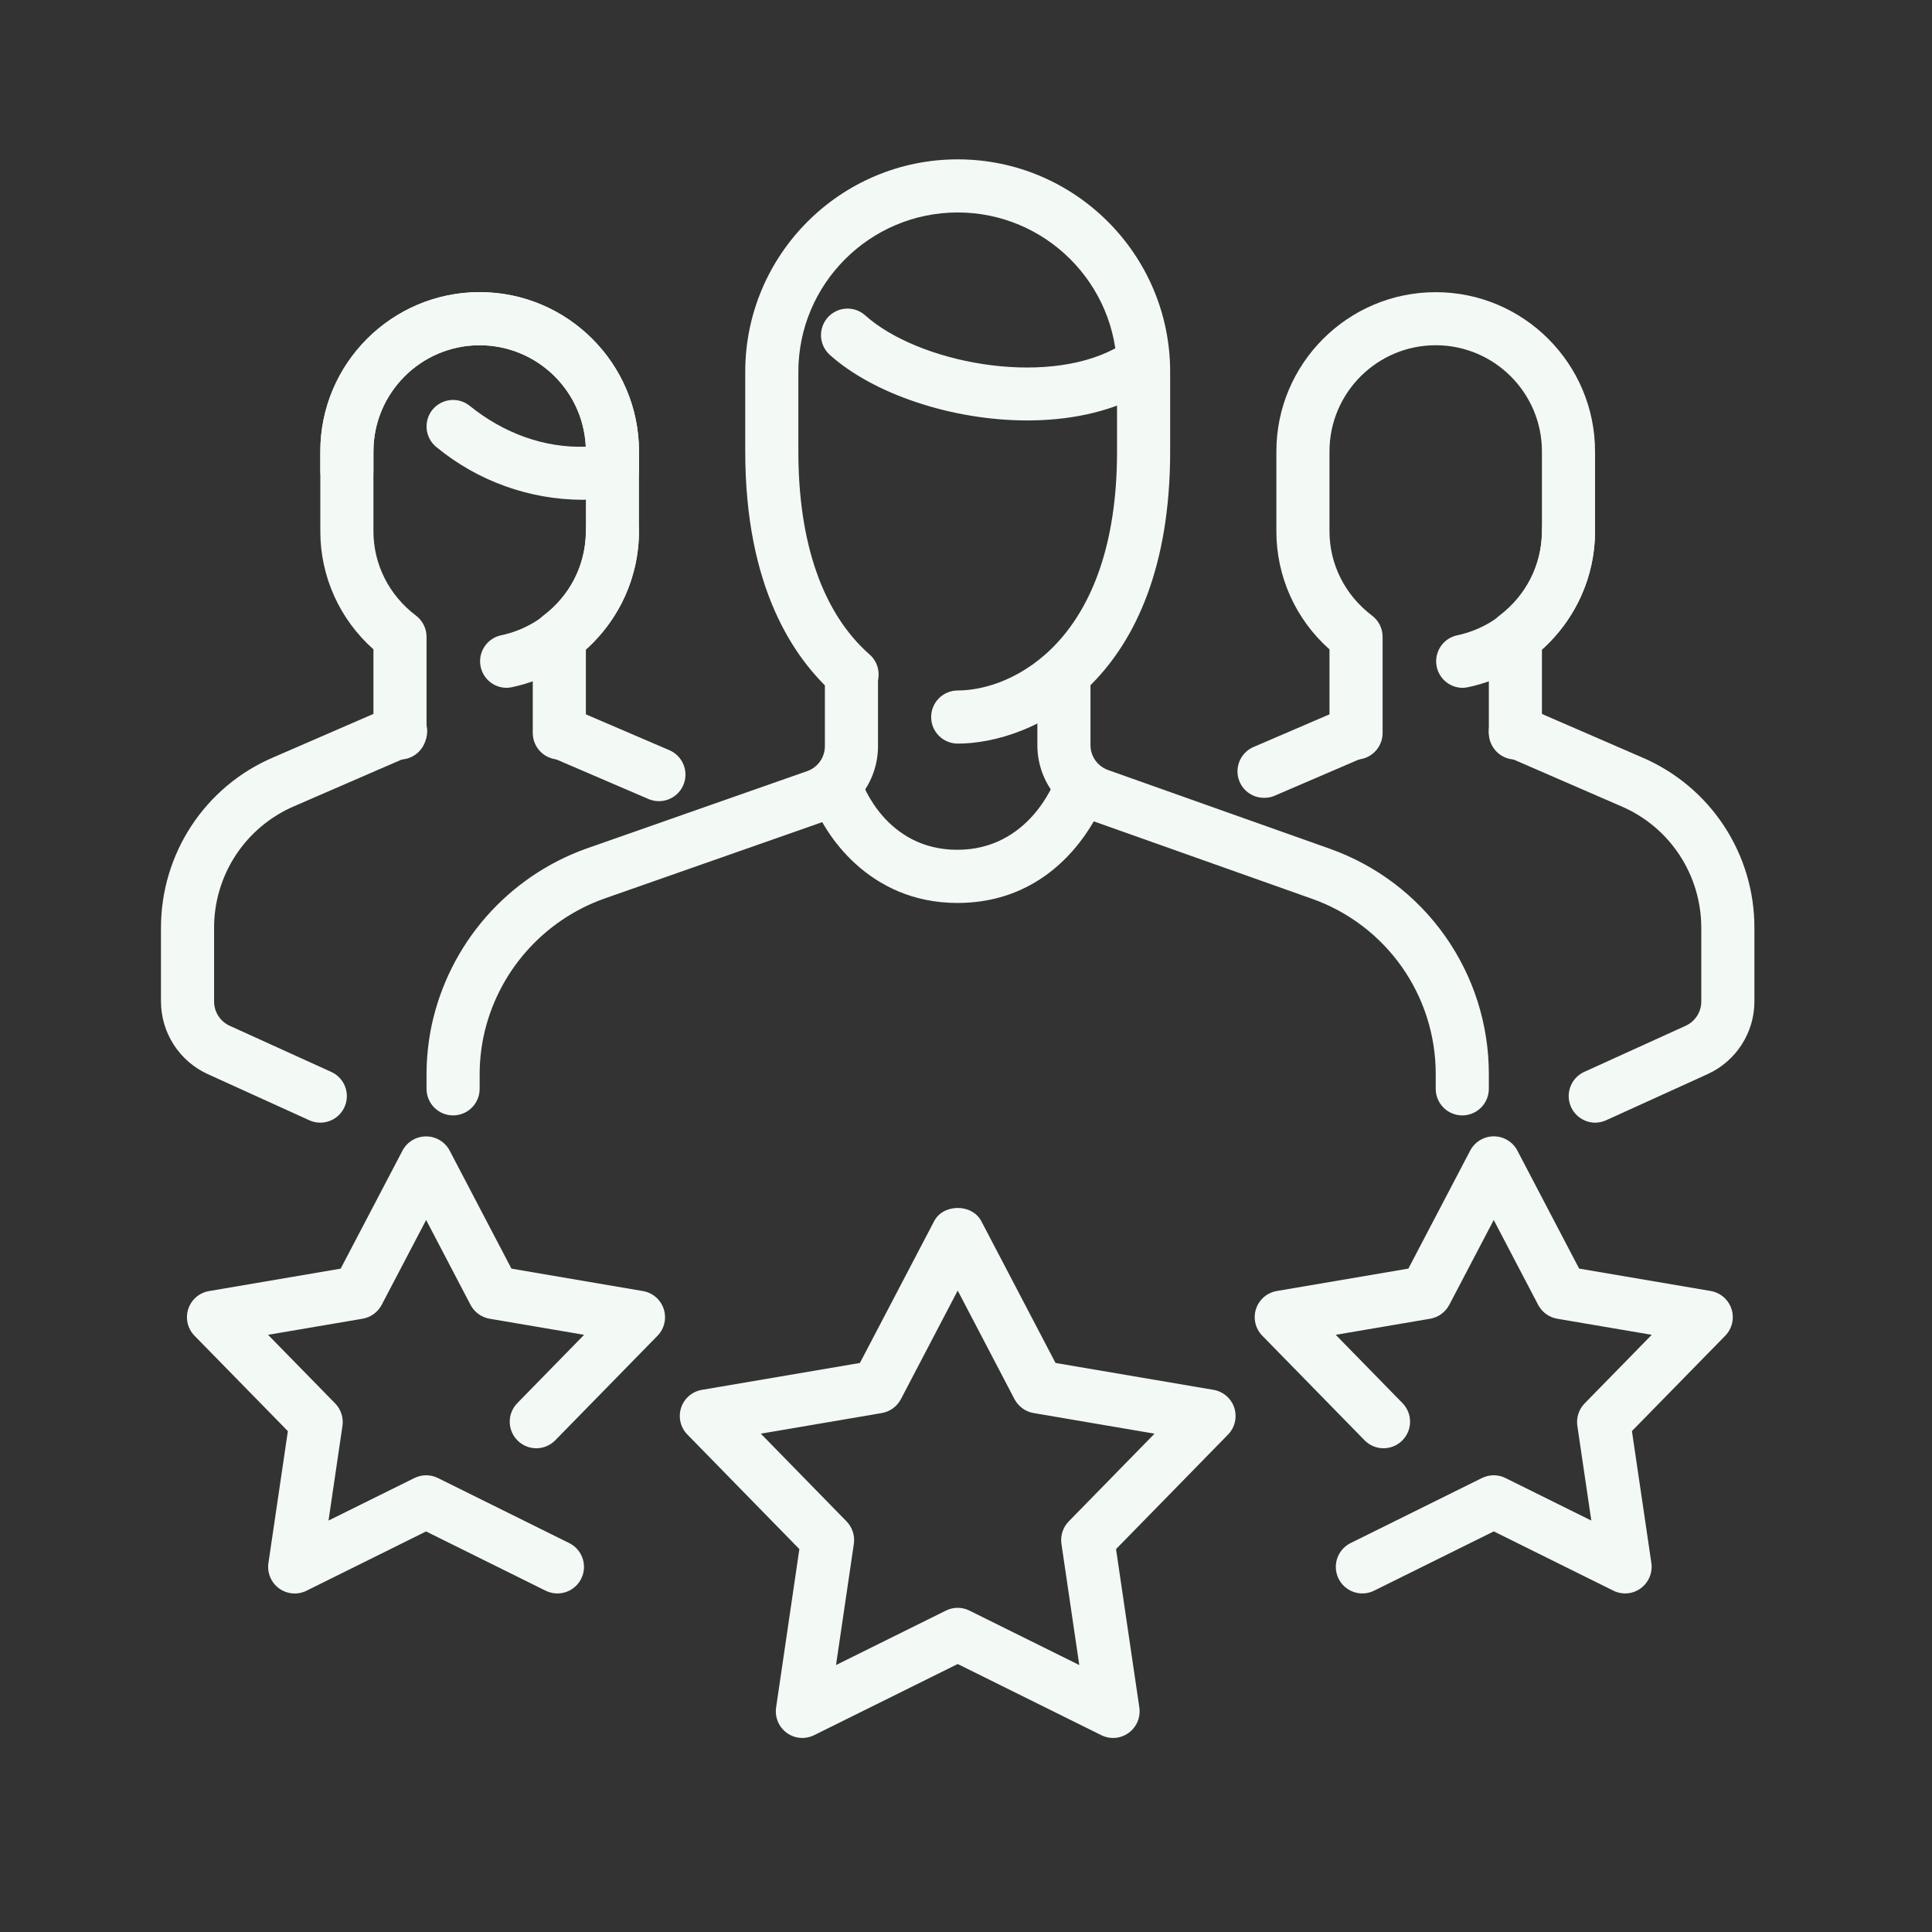
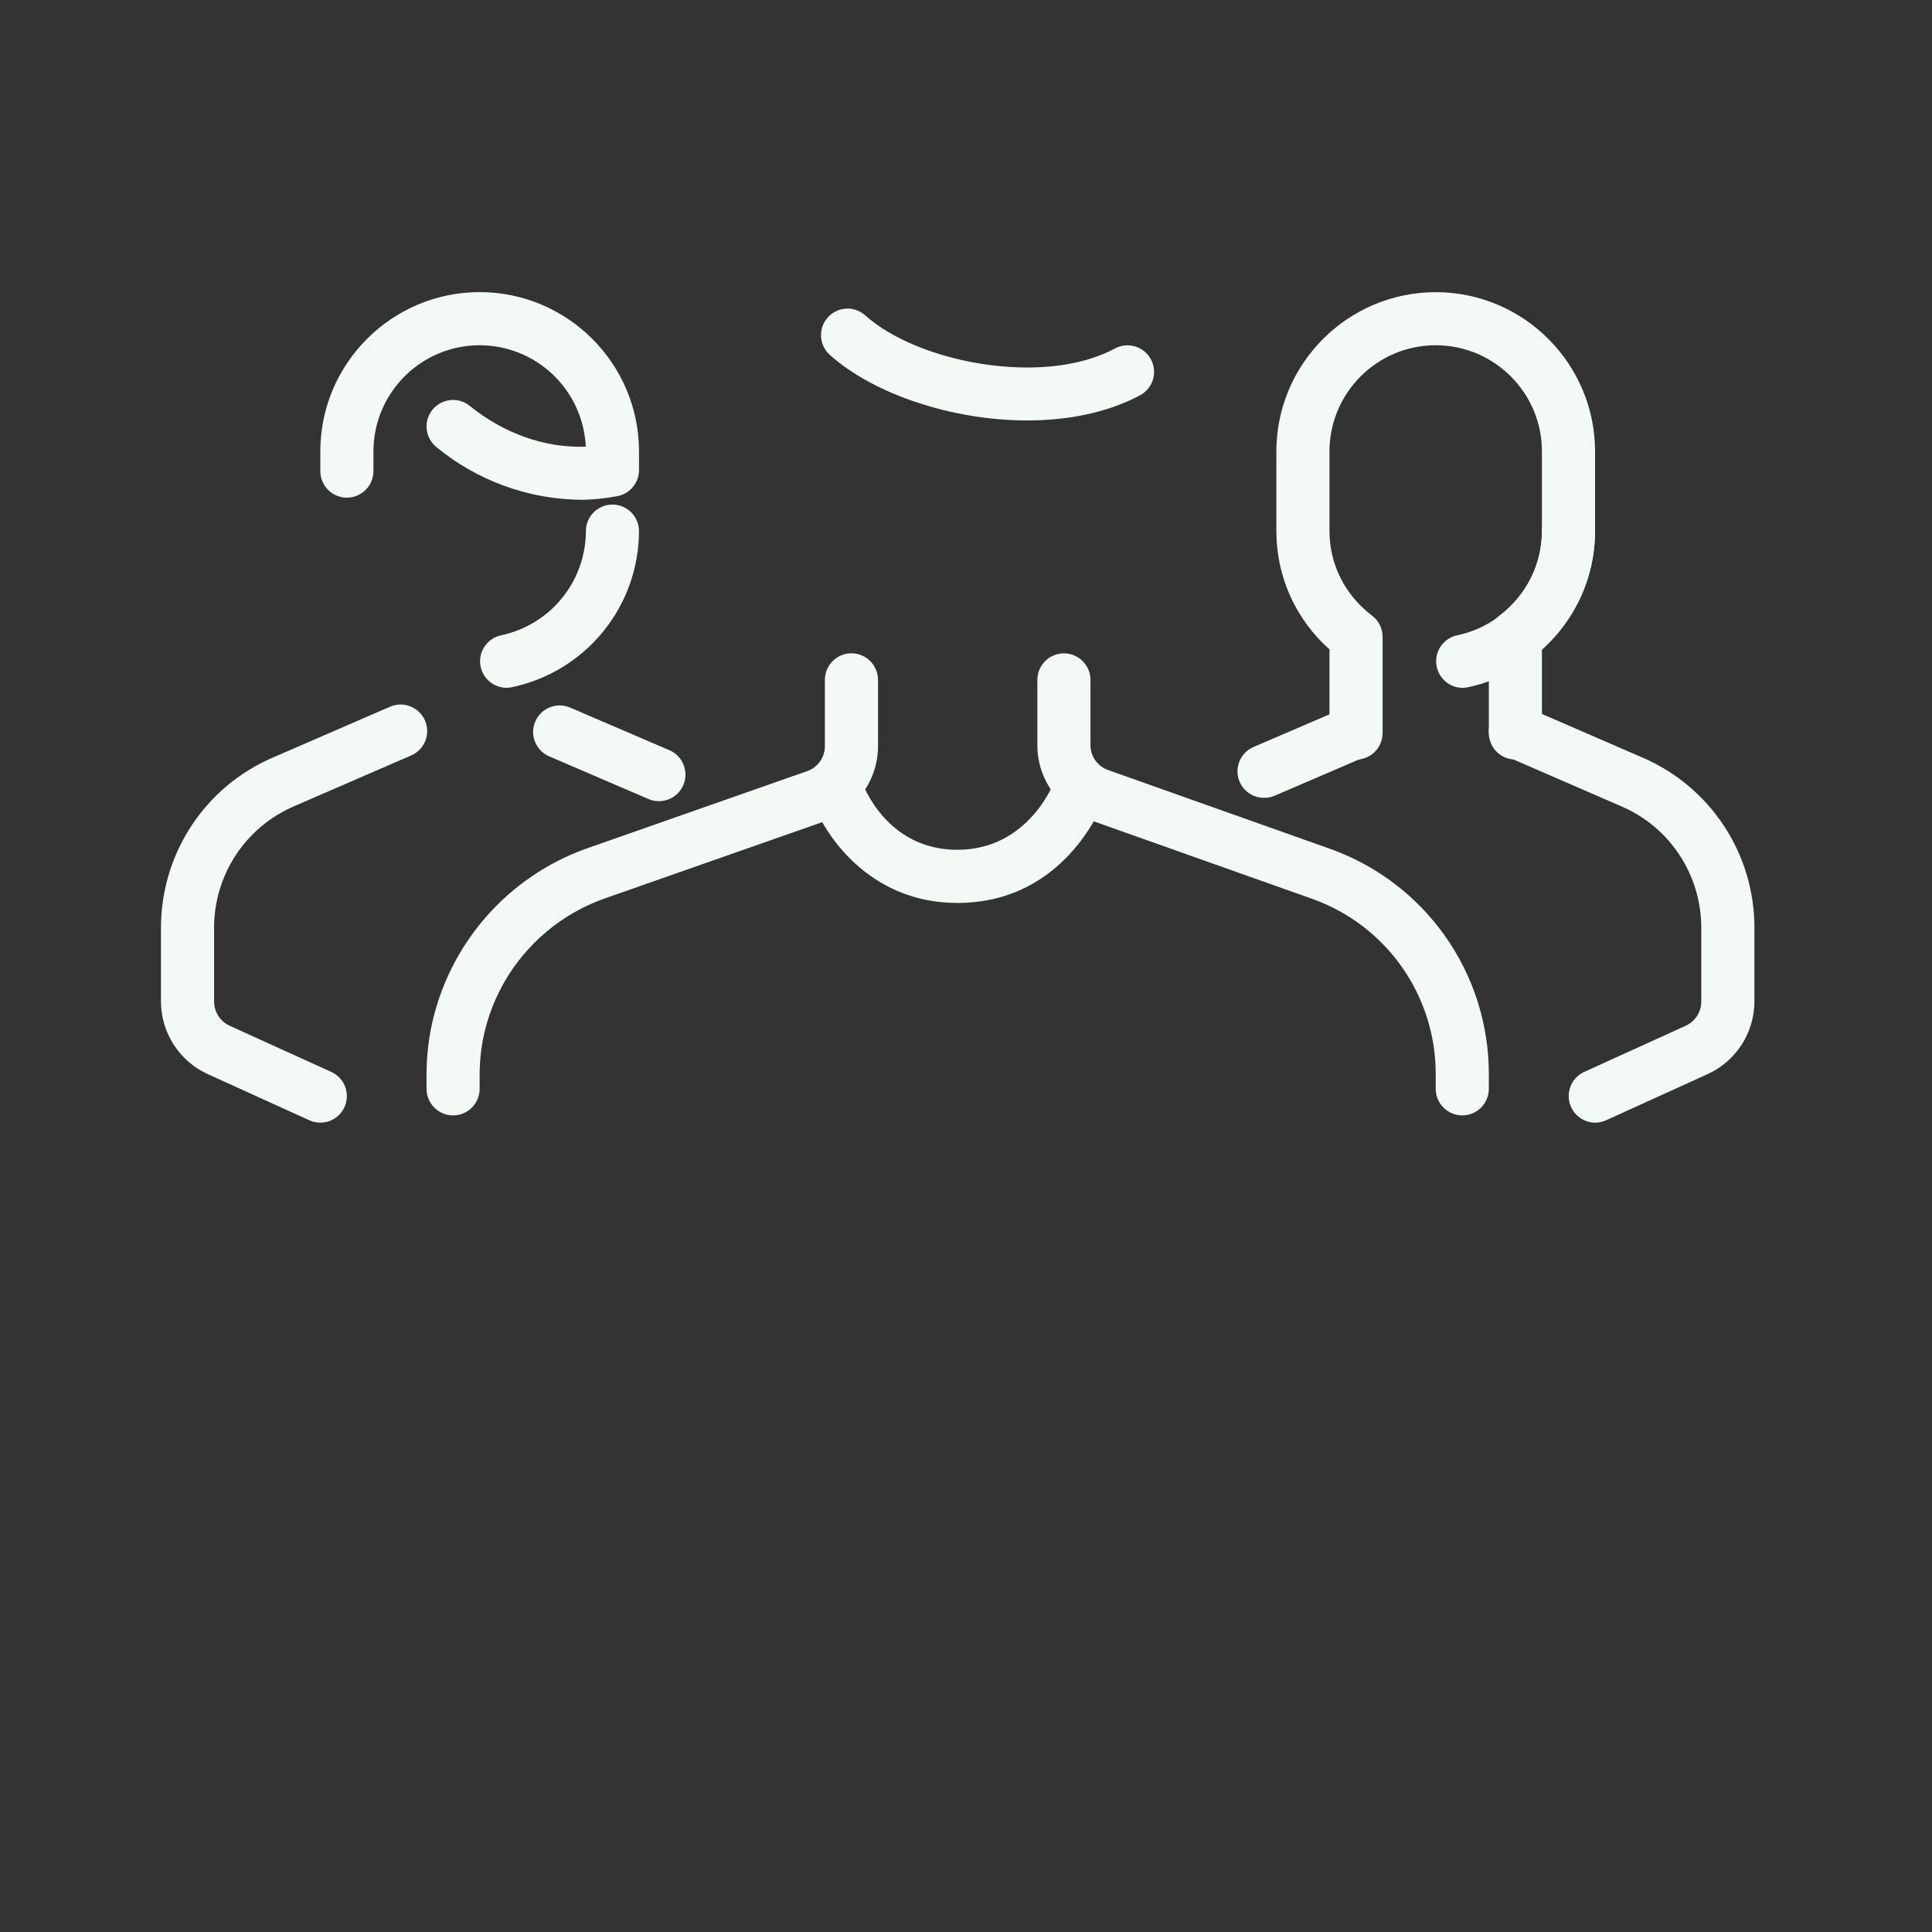
<svg xmlns="http://www.w3.org/2000/svg" width="79" height="79" viewBox="0 0 79 79" fill="none">
  <rect x="0" y="0" width="79" height="79" fill="#333333" stroke="none" />
  <g id="Group 9">
    <g id="Group">
-       <path id="Vector" d="M22.871 31.057C22.583 31.057 22.307 30.943 22.103 30.739C21.899 30.535 21.785 30.259 21.785 29.971V26.038C21.785 25.697 21.944 25.378 22.215 25.174C23.323 24.335 23.957 23.076 23.957 21.718V18.46C23.957 16.065 22.009 14.117 19.613 14.117C17.218 14.117 15.27 16.065 15.27 18.46V21.718C15.27 23.076 15.904 24.335 17.011 25.174C17.145 25.275 17.254 25.406 17.328 25.556C17.403 25.707 17.442 25.872 17.441 26.04V29.973C17.441 30.116 17.413 30.257 17.358 30.389C17.304 30.521 17.224 30.64 17.123 30.741C17.022 30.842 16.902 30.922 16.77 30.976C16.638 31.03 16.497 31.058 16.354 31.058C16.212 31.058 16.071 31.03 15.939 30.975C15.807 30.921 15.688 30.84 15.587 30.739C15.486 30.639 15.406 30.519 15.352 30.387C15.297 30.255 15.269 30.114 15.27 29.971V26.551C14.586 25.945 14.038 25.201 13.664 24.368C13.289 23.535 13.096 22.632 13.098 21.718V18.46C13.098 14.868 16.021 11.945 19.613 11.945C23.206 11.945 26.129 14.868 26.129 18.46V21.718C26.129 23.577 25.345 25.308 23.957 26.551V29.971C23.957 30.259 23.843 30.535 23.639 30.739C23.435 30.943 23.159 31.057 22.871 31.057Z" fill="#F3F9F4" />
      <path id="Vector_2" d="M20.706 28.125C20.438 28.122 20.181 28.021 19.984 27.841C19.787 27.66 19.663 27.413 19.636 27.148C19.61 26.881 19.682 26.615 19.84 26.399C19.997 26.183 20.229 26.033 20.491 25.977C21.469 25.771 22.346 25.236 22.977 24.461C23.608 23.686 23.954 22.718 23.957 21.718C23.957 21.43 24.071 21.154 24.275 20.95C24.479 20.747 24.755 20.632 25.043 20.632C25.331 20.632 25.607 20.747 25.811 20.95C26.014 21.154 26.129 21.43 26.129 21.718C26.125 23.218 25.605 24.67 24.658 25.832C23.71 26.994 22.393 27.795 20.925 28.101C20.853 28.117 20.779 28.125 20.706 28.125ZM26.941 32.76C26.794 32.76 26.648 32.73 26.513 32.671L22.443 30.922C22.183 30.806 21.978 30.592 21.874 30.327C21.77 30.061 21.775 29.765 21.887 29.503C22 29.241 22.211 29.033 22.475 28.925C22.739 28.817 23.035 28.818 23.299 28.927L27.369 30.675C27.599 30.773 27.789 30.948 27.905 31.17C28.021 31.392 28.057 31.647 28.007 31.892C27.957 32.138 27.823 32.358 27.629 32.516C27.434 32.674 27.192 32.76 26.941 32.76ZM13.098 45.906C12.942 45.907 12.789 45.873 12.648 45.808L8.491 43.919C7.923 43.659 7.441 43.241 7.102 42.715C6.764 42.189 6.583 41.577 6.582 40.952V37.942C6.582 34.897 8.385 32.16 11.173 30.97L15.923 28.909C16.055 28.848 16.197 28.814 16.342 28.808C16.487 28.803 16.631 28.827 16.767 28.878C16.903 28.93 17.027 29.008 17.131 29.108C17.236 29.208 17.32 29.328 17.378 29.461C17.436 29.594 17.466 29.738 17.468 29.883C17.469 30.027 17.442 30.171 17.387 30.306C17.332 30.44 17.25 30.562 17.147 30.664C17.044 30.766 16.922 30.847 16.788 30.901L12.033 32.964C11.059 33.381 10.228 34.075 9.645 34.96C9.062 35.845 8.752 36.882 8.754 37.942V40.952C8.754 41.376 9.004 41.767 9.39 41.943L13.547 43.832C13.773 43.935 13.957 44.112 14.068 44.333C14.179 44.555 14.211 44.808 14.158 45.05C14.106 45.293 13.972 45.51 13.779 45.665C13.586 45.821 13.345 45.906 13.098 45.906ZM23.824 20.437C21.642 20.43 19.53 19.669 17.845 18.282C17.622 18.102 17.479 17.84 17.448 17.554C17.417 17.268 17.5 16.982 17.68 16.758C17.861 16.534 18.124 16.391 18.41 16.36C18.696 16.329 18.983 16.414 19.207 16.595C20.601 17.718 22.256 18.324 23.953 18.265C23.901 17.148 23.421 16.095 22.613 15.322C21.805 14.55 20.731 14.118 19.613 14.117C17.218 14.117 15.27 16.065 15.27 18.46V19.264C15.27 19.552 15.155 19.828 14.951 20.032C14.748 20.235 14.472 20.35 14.184 20.35C13.896 20.35 13.619 20.235 13.416 20.032C13.212 19.828 13.098 19.552 13.098 19.264V18.46C13.098 14.868 16.021 11.945 19.613 11.945C23.205 11.945 26.129 14.868 26.129 18.46V19.221C26.129 19.479 26.037 19.729 25.869 19.925C25.702 20.122 25.47 20.253 25.214 20.293C24.756 20.378 24.291 20.426 23.824 20.437ZM61.964 31.057C61.676 31.057 61.4 30.943 61.197 30.739C60.993 30.535 60.879 30.259 60.879 29.971V26.038C60.879 25.697 61.037 25.378 61.309 25.174C62.416 24.335 63.05 23.076 63.05 21.718V18.46C63.05 16.065 61.102 14.117 58.707 14.117C56.311 14.117 54.363 16.065 54.363 18.46V21.718C54.363 23.076 54.997 24.335 56.105 25.174C56.239 25.275 56.347 25.406 56.422 25.556C56.496 25.707 56.535 25.872 56.535 26.04V29.973C56.535 30.261 56.42 30.538 56.217 30.741C56.013 30.945 55.737 31.059 55.449 31.059C55.161 31.059 54.885 30.945 54.681 30.741C54.477 30.538 54.363 30.261 54.363 29.973V26.553C53.679 25.947 53.132 25.203 52.757 24.37C52.383 23.537 52.19 22.634 52.191 21.72V18.463C52.191 14.87 55.114 11.947 58.707 11.947C62.299 11.947 65.222 14.87 65.222 18.463V21.72C65.222 23.579 64.438 25.31 63.05 26.553V29.973C63.05 30.261 62.935 30.537 62.731 30.74C62.528 30.943 62.252 31.057 61.964 31.057Z" fill="#F3F9F4" />
      <path id="Vector_3" d="M59.799 28.126C59.532 28.123 59.275 28.022 59.078 27.841C58.88 27.661 58.757 27.414 58.73 27.148C58.703 26.882 58.776 26.615 58.934 26.399C59.091 26.184 59.323 26.033 59.584 25.978C60.562 25.772 61.44 25.237 62.071 24.461C62.702 23.686 63.048 22.718 63.051 21.719C63.051 21.431 63.165 21.154 63.369 20.951C63.572 20.747 63.849 20.633 64.136 20.633C64.424 20.633 64.701 20.747 64.904 20.951C65.108 21.154 65.222 21.431 65.222 21.719C65.218 23.218 64.699 24.67 63.752 25.832C62.804 26.994 61.486 27.796 60.019 28.102C59.947 28.117 59.873 28.125 59.799 28.126ZM51.698 32.623C51.446 32.627 51.201 32.542 51.005 32.384C50.809 32.226 50.674 32.005 50.623 31.758C50.573 31.511 50.61 31.254 50.728 31.032C50.846 30.809 51.038 30.635 51.27 30.539L55.021 28.927C55.285 28.818 55.581 28.818 55.845 28.926C56.109 29.034 56.321 29.241 56.433 29.503C56.545 29.765 56.55 30.061 56.446 30.327C56.342 30.593 56.138 30.807 55.877 30.923L52.126 32.535C51.991 32.594 51.846 32.624 51.698 32.623ZM65.222 45.907C64.976 45.904 64.737 45.818 64.546 45.662C64.354 45.506 64.222 45.29 64.169 45.049C64.117 44.808 64.148 44.556 64.258 44.335C64.368 44.114 64.549 43.937 64.773 43.833L68.93 41.943C69.12 41.856 69.28 41.717 69.393 41.541C69.506 41.365 69.566 41.161 69.566 40.953V37.942C69.566 35.771 68.28 33.818 66.293 32.969L61.532 30.901C61.268 30.786 61.061 30.571 60.955 30.303C60.849 30.035 60.854 29.737 60.968 29.472C61.207 28.921 61.837 28.669 62.397 28.91L67.151 30.973C68.515 31.556 69.677 32.528 70.493 33.768C71.309 35.007 71.742 36.459 71.738 37.942V40.953C71.738 42.225 70.989 43.389 69.829 43.919L65.672 45.809C65.531 45.873 65.377 45.906 65.222 45.907ZM42.005 17.192C38.917 17.192 35.703 16.104 33.93 14.51C33.824 14.415 33.738 14.3 33.677 14.171C33.615 14.043 33.58 13.903 33.572 13.761C33.565 13.619 33.585 13.476 33.633 13.342C33.68 13.208 33.754 13.084 33.849 12.978C33.944 12.872 34.059 12.786 34.188 12.724C34.316 12.663 34.456 12.627 34.598 12.62C34.74 12.612 34.883 12.633 35.017 12.68C35.151 12.728 35.275 12.801 35.381 12.897C37.523 14.821 42.653 15.826 45.591 14.25C45.717 14.182 45.854 14.14 45.996 14.126C46.138 14.112 46.281 14.126 46.418 14.167C46.554 14.208 46.682 14.275 46.792 14.366C46.902 14.456 46.994 14.567 47.061 14.693C47.129 14.818 47.171 14.956 47.185 15.098C47.199 15.24 47.185 15.383 47.144 15.52C47.103 15.656 47.036 15.783 46.945 15.894C46.855 16.004 46.744 16.096 46.618 16.163C45.278 16.878 43.66 17.192 42.005 17.192ZM39.145 36.922C35.542 36.922 33.663 34.111 33.172 32.623C33.094 32.354 33.123 32.064 33.253 31.816C33.383 31.567 33.605 31.378 33.871 31.289C34.138 31.201 34.428 31.218 34.682 31.339C34.935 31.46 35.132 31.674 35.231 31.937C35.277 32.068 36.239 34.748 39.145 34.748C42.075 34.748 43.106 31.985 43.152 31.868C43.248 31.596 43.448 31.374 43.708 31.25C43.836 31.188 43.976 31.152 44.118 31.145C44.261 31.137 44.403 31.158 44.538 31.205C44.672 31.253 44.796 31.326 44.902 31.422C45.008 31.517 45.094 31.632 45.156 31.761C45.217 31.89 45.253 32.029 45.261 32.172C45.268 32.314 45.248 32.456 45.2 32.591C45.137 32.769 43.636 36.922 39.145 36.922Z" fill="#F3F9F4" />
      <path id="Vector_4" d="M59.793 45.609C59.505 45.609 59.228 45.494 59.025 45.291C58.821 45.087 58.707 44.811 58.707 44.523V43.917C58.708 42.347 58.223 40.816 57.319 39.533C56.414 38.25 55.134 37.279 53.655 36.754L44.596 33.54C43.96 33.317 43.409 32.903 43.018 32.353C42.628 31.804 42.418 31.147 42.418 30.473V27.802C42.418 27.514 42.532 27.238 42.736 27.034C42.94 26.83 43.216 26.716 43.504 26.716C43.792 26.716 44.068 26.83 44.272 27.034C44.475 27.238 44.59 27.514 44.59 27.802V30.473C44.59 30.929 44.883 31.337 45.317 31.489L54.378 34.706C56.281 35.381 57.928 36.629 59.092 38.279C60.256 39.928 60.88 41.898 60.879 43.917V44.525C60.878 44.813 60.763 45.088 60.56 45.291C60.356 45.495 60.08 45.609 59.793 45.609ZM18.527 45.609C18.239 45.609 17.963 45.494 17.759 45.291C17.556 45.087 17.441 44.811 17.441 44.523V43.937C17.441 43.259 17.513 42.579 17.654 41.908C18.008 40.271 18.773 38.751 19.876 37.49C20.979 36.23 22.385 35.271 23.961 34.704L33.001 31.533C33.213 31.46 33.397 31.322 33.528 31.14C33.658 30.957 33.729 30.739 33.73 30.514V27.8C33.73 27.512 33.845 27.235 34.048 27.032C34.252 26.828 34.528 26.714 34.816 26.714C35.104 26.714 35.38 26.828 35.584 27.032C35.788 27.235 35.902 27.512 35.902 27.8V30.514C35.901 31.189 35.69 31.846 35.299 32.396C34.908 32.946 34.356 33.361 33.719 33.583L24.687 36.752C23.46 37.193 22.366 37.939 21.507 38.92C20.648 39.9 20.053 41.083 19.778 42.358C19.668 42.879 19.613 43.411 19.613 43.937V44.523C19.613 44.811 19.499 45.087 19.295 45.291C19.092 45.494 18.815 45.609 18.527 45.609Z" fill="#F3F9F4" />
-       <path id="Vector_5" d="M39.161 30.406C38.873 30.406 38.596 30.292 38.393 30.088C38.189 29.885 38.075 29.608 38.075 29.32C38.075 29.032 38.189 28.756 38.393 28.552C38.596 28.349 38.873 28.234 39.161 28.234C41.415 28.234 45.676 26.193 45.676 18.461V15.203C45.676 11.611 42.753 8.688 39.161 8.688C35.568 8.688 32.645 11.611 32.645 15.203V18.461C32.645 22.205 33.646 25.07 35.538 26.745C35.649 26.838 35.741 26.952 35.807 27.081C35.873 27.21 35.913 27.351 35.924 27.496C35.935 27.641 35.917 27.786 35.871 27.924C35.825 28.061 35.751 28.188 35.655 28.297C35.559 28.406 35.442 28.494 35.311 28.557C35.18 28.619 35.038 28.655 34.893 28.662C34.748 28.669 34.603 28.647 34.467 28.597C34.331 28.547 34.206 28.47 34.1 28.371C32.445 26.907 30.473 24.002 30.473 18.461V15.203C30.473 10.412 34.37 6.516 39.161 6.516C43.952 6.516 47.848 10.412 47.848 15.203V18.461C47.848 27.911 42.166 30.406 39.161 30.406ZM55.706 65.156C55.461 65.156 55.224 65.072 55.032 64.92C54.84 64.768 54.706 64.555 54.651 64.317C54.595 64.078 54.621 63.828 54.726 63.607C54.83 63.385 55.007 63.206 55.226 63.097L60.597 60.437C60.746 60.363 60.911 60.324 61.078 60.324C61.245 60.324 61.409 60.363 61.559 60.437L65.069 62.176L64.498 58.302C64.474 58.136 64.488 57.967 64.54 57.808C64.592 57.649 64.68 57.505 64.797 57.385L67.54 54.581L63.674 53.923C63.51 53.895 63.354 53.829 63.219 53.73C63.083 53.632 62.973 53.504 62.895 53.356L61.079 49.886L59.261 53.356C59.183 53.504 59.072 53.632 58.937 53.73C58.802 53.829 58.646 53.895 58.481 53.923L54.618 54.581L57.359 57.385C57.556 57.592 57.663 57.868 57.658 58.153C57.653 58.439 57.535 58.711 57.331 58.91C57.127 59.11 56.852 59.221 56.567 59.22C56.282 59.218 56.008 59.105 55.806 58.903L51.616 54.618C51.477 54.477 51.38 54.3 51.334 54.107C51.289 53.914 51.297 53.712 51.359 53.523C51.42 53.335 51.532 53.166 51.682 53.037C51.833 52.908 52.016 52.822 52.211 52.789L57.589 51.873L60.119 47.043C60.212 46.868 60.351 46.722 60.52 46.621C60.69 46.519 60.883 46.465 61.081 46.465C61.279 46.465 61.473 46.519 61.642 46.621C61.812 46.722 61.95 46.868 62.043 47.043L64.571 51.873L69.951 52.789C70.146 52.823 70.329 52.909 70.478 53.038C70.628 53.168 70.74 53.336 70.801 53.524C70.863 53.712 70.871 53.914 70.826 54.107C70.781 54.3 70.684 54.476 70.546 54.618L66.73 58.517L67.525 63.911C67.553 64.108 67.527 64.308 67.45 64.49C67.373 64.672 67.248 64.831 67.088 64.948C66.928 65.065 66.739 65.136 66.541 65.152C66.344 65.168 66.145 65.13 65.968 65.041L61.081 62.619L56.192 65.041C56.042 65.117 55.875 65.157 55.706 65.156ZM32.81 71.066C32.654 71.066 32.5 71.032 32.358 70.967C32.216 70.903 32.09 70.808 31.988 70.69C31.886 70.572 31.81 70.433 31.767 70.283C31.723 70.133 31.712 69.976 31.735 69.821L32.686 63.343L28.108 58.66C27.969 58.519 27.871 58.342 27.826 58.148C27.781 57.956 27.789 57.754 27.85 57.565C27.912 57.376 28.024 57.208 28.174 57.079C28.324 56.95 28.507 56.864 28.703 56.831L35.162 55.732L38.199 49.931C38.576 49.215 39.747 49.215 40.125 49.931L43.161 55.732L49.62 56.831C49.816 56.864 49.998 56.951 50.148 57.08C50.298 57.209 50.409 57.377 50.471 57.566C50.532 57.754 50.54 57.956 50.495 58.148C50.45 58.341 50.354 58.518 50.215 58.66L45.635 63.343L46.588 69.821C46.616 70.017 46.59 70.217 46.514 70.4C46.437 70.582 46.312 70.74 46.152 70.857C45.992 70.974 45.802 71.045 45.605 71.062C45.407 71.078 45.208 71.04 45.031 70.951L39.161 68.042L33.292 70.951C33.143 71.026 32.977 71.065 32.81 71.066ZM31.11 58.623L34.615 62.209C34.852 62.452 34.962 62.791 34.915 63.125L34.185 68.084L38.678 65.858C38.828 65.783 38.992 65.744 39.16 65.744C39.327 65.744 39.491 65.783 39.641 65.858L44.132 68.084L43.402 63.125C43.378 62.96 43.393 62.791 43.445 62.632C43.497 62.473 43.585 62.328 43.702 62.209L47.209 58.623L42.264 57.78C42.099 57.752 41.944 57.686 41.808 57.588C41.673 57.489 41.562 57.361 41.484 57.214L39.161 52.772L36.837 57.214C36.759 57.361 36.648 57.489 36.513 57.588C36.378 57.686 36.222 57.752 36.057 57.78L31.11 58.623ZM22.791 65.156C22.624 65.156 22.459 65.117 22.309 65.043L17.422 62.621L12.534 65.045C12.356 65.133 12.158 65.171 11.96 65.155C11.762 65.138 11.573 65.068 11.412 64.951C11.252 64.835 11.126 64.676 11.05 64.493C10.973 64.31 10.947 64.11 10.976 63.914L11.771 58.519L7.955 54.62C7.816 54.479 7.719 54.302 7.673 54.109C7.628 53.916 7.636 53.714 7.698 53.525C7.759 53.337 7.871 53.169 8.021 53.039C8.172 52.91 8.355 52.824 8.55 52.792L13.93 51.875L16.46 47.045C16.553 46.87 16.692 46.725 16.861 46.623C17.031 46.521 17.225 46.468 17.422 46.468C17.62 46.468 17.814 46.521 17.983 46.623C18.153 46.725 18.292 46.87 18.385 47.045L20.913 51.875L26.29 52.792C26.485 52.825 26.668 52.911 26.818 53.04C26.968 53.17 27.079 53.338 27.14 53.526C27.202 53.714 27.21 53.916 27.165 54.109C27.12 54.302 27.023 54.479 26.885 54.62L22.696 58.903C22.494 59.105 22.22 59.218 21.934 59.22C21.649 59.221 21.374 59.11 21.17 58.91C20.966 58.711 20.849 58.439 20.843 58.153C20.838 57.868 20.946 57.592 21.143 57.385L23.884 54.581L20.02 53.923C19.855 53.895 19.699 53.829 19.564 53.731C19.429 53.633 19.318 53.504 19.24 53.356L17.425 49.886L15.607 53.356C15.529 53.504 15.418 53.632 15.283 53.73C15.148 53.829 14.992 53.895 14.827 53.923L10.961 54.581L13.704 57.385C13.941 57.628 14.052 57.967 14.004 58.302L13.433 62.176L16.945 60.437C17.094 60.363 17.259 60.324 17.426 60.324C17.593 60.324 17.757 60.363 17.907 60.437L23.276 63.097C23.495 63.206 23.672 63.386 23.776 63.608C23.88 63.83 23.907 64.08 23.851 64.319C23.794 64.557 23.659 64.77 23.467 64.922C23.274 65.074 23.036 65.156 22.791 65.156Z" fill="#F3F9F4" />
    </g>
  </g>
</svg>